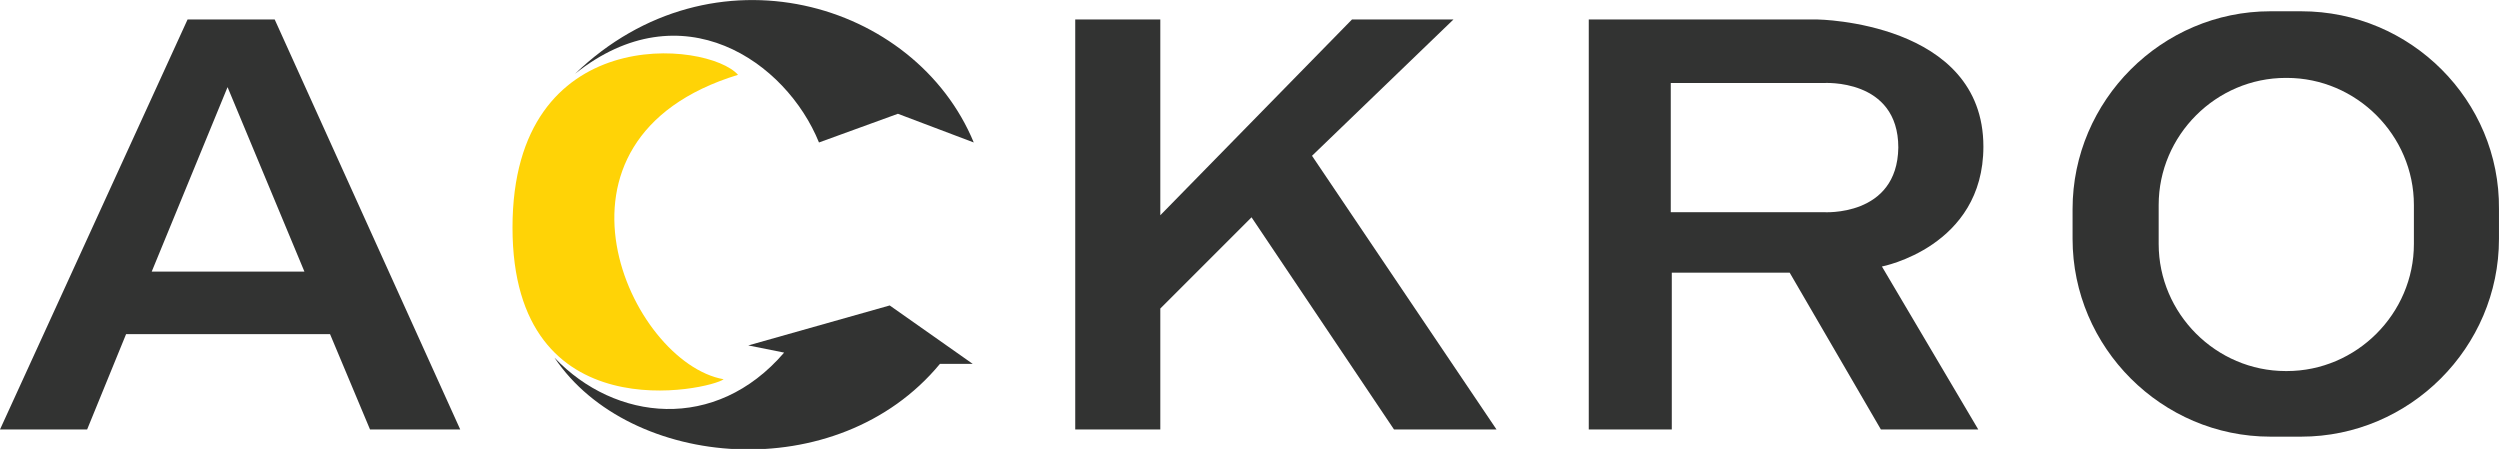
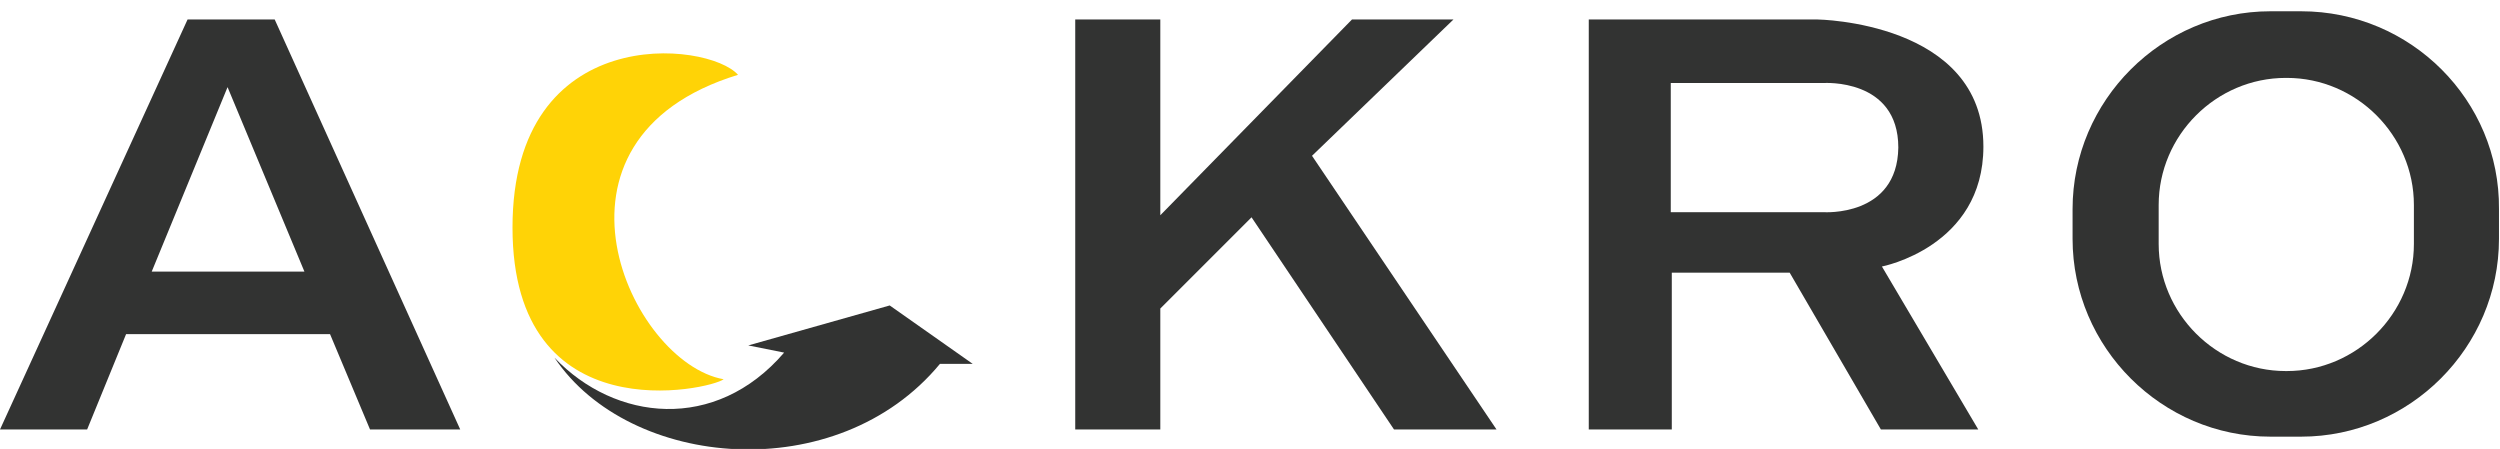
<svg xmlns="http://www.w3.org/2000/svg" version="1.1" id="Layer_2_00000067925724325478717670000014065922063277112765_" x="0px" y="0px" viewBox="0 0 243.9 43.8" style="enable-background:new 0 0 243.9 43.8;" xml:space="preserve">
  <style type="text/css">
	.st0{fill:#323332;}
	.st1{fill:#FFD306;}
</style>
  <g>
-     <path class="st0" d="M95,13.9l-7.4-2.8l-7.7,2.8C76.7,6,66.5-1.1,56.1,7.2C69.5-5.7,89.3,0.1,95,13.9z" />
    <path class="st0" d="M54.1,34.9c5.9,6.2,15.7,7.3,22.4-0.5L73,33.7l13.8-3.9l8.1,5.7h-3.2C81.7,47.6,61.4,45.8,54.1,34.9z" />
    <path class="st1" d="M72,7.3C51.4,13.6,61.5,35.4,70.6,37C69.3,38,50,42.4,50,22.2S69.1,4,72,7.3z" />
  </g>
  <path class="st0" d="M36.1,41.9h8.8l-18.1-40h-8.5L0,41.9h8.5l3.8-9.3h19.9L36.1,41.9z M14.8,26.5l7.4-18l7.5,18H14.8z" />
  <polygon class="st0" points="104.9,1.9 104.9,41.9 113.2,41.9 113.2,30.1 122.1,21.2 136,41.9 146,41.9 128,15.2 141.8,1.9   131.9,1.9 113.2,21 113.2,1.9 " />
  <path class="st0" d="M193.5,14.3c0-12.2-16.2-12.4-16.2-12.4H155v40h8.1V26.6h11.5l8.9,15.3h9.5L183.6,26  C183.6,26,193.5,24.1,193.5,14.3z M177.9,20.7H163V8.1h14.9c0,0,7.3-0.5,7.3,6.3C185.1,21.2,177.9,20.7,177.9,20.7z" />
  <path class="st0" d="M224.5,1.1h-3c-10.6,0-19.3,8.7-19.3,19.3v2.9c0,10.6,8.7,19.3,19.3,19.3h3c10.6,0,19.3-8.7,19.3-19.3v-2.9  C243.9,9.8,235.2,1.1,224.5,1.1z M235.5,23.8c0,6.8-5.6,12.4-12.4,12.4H223c-6.8,0-12.4-5.6-12.4-12.4V20c0-6.8,5.6-12.4,12.4-12.4  h0.1c6.8,0,12.4,5.6,12.4,12.4V23.8z" />
</svg>